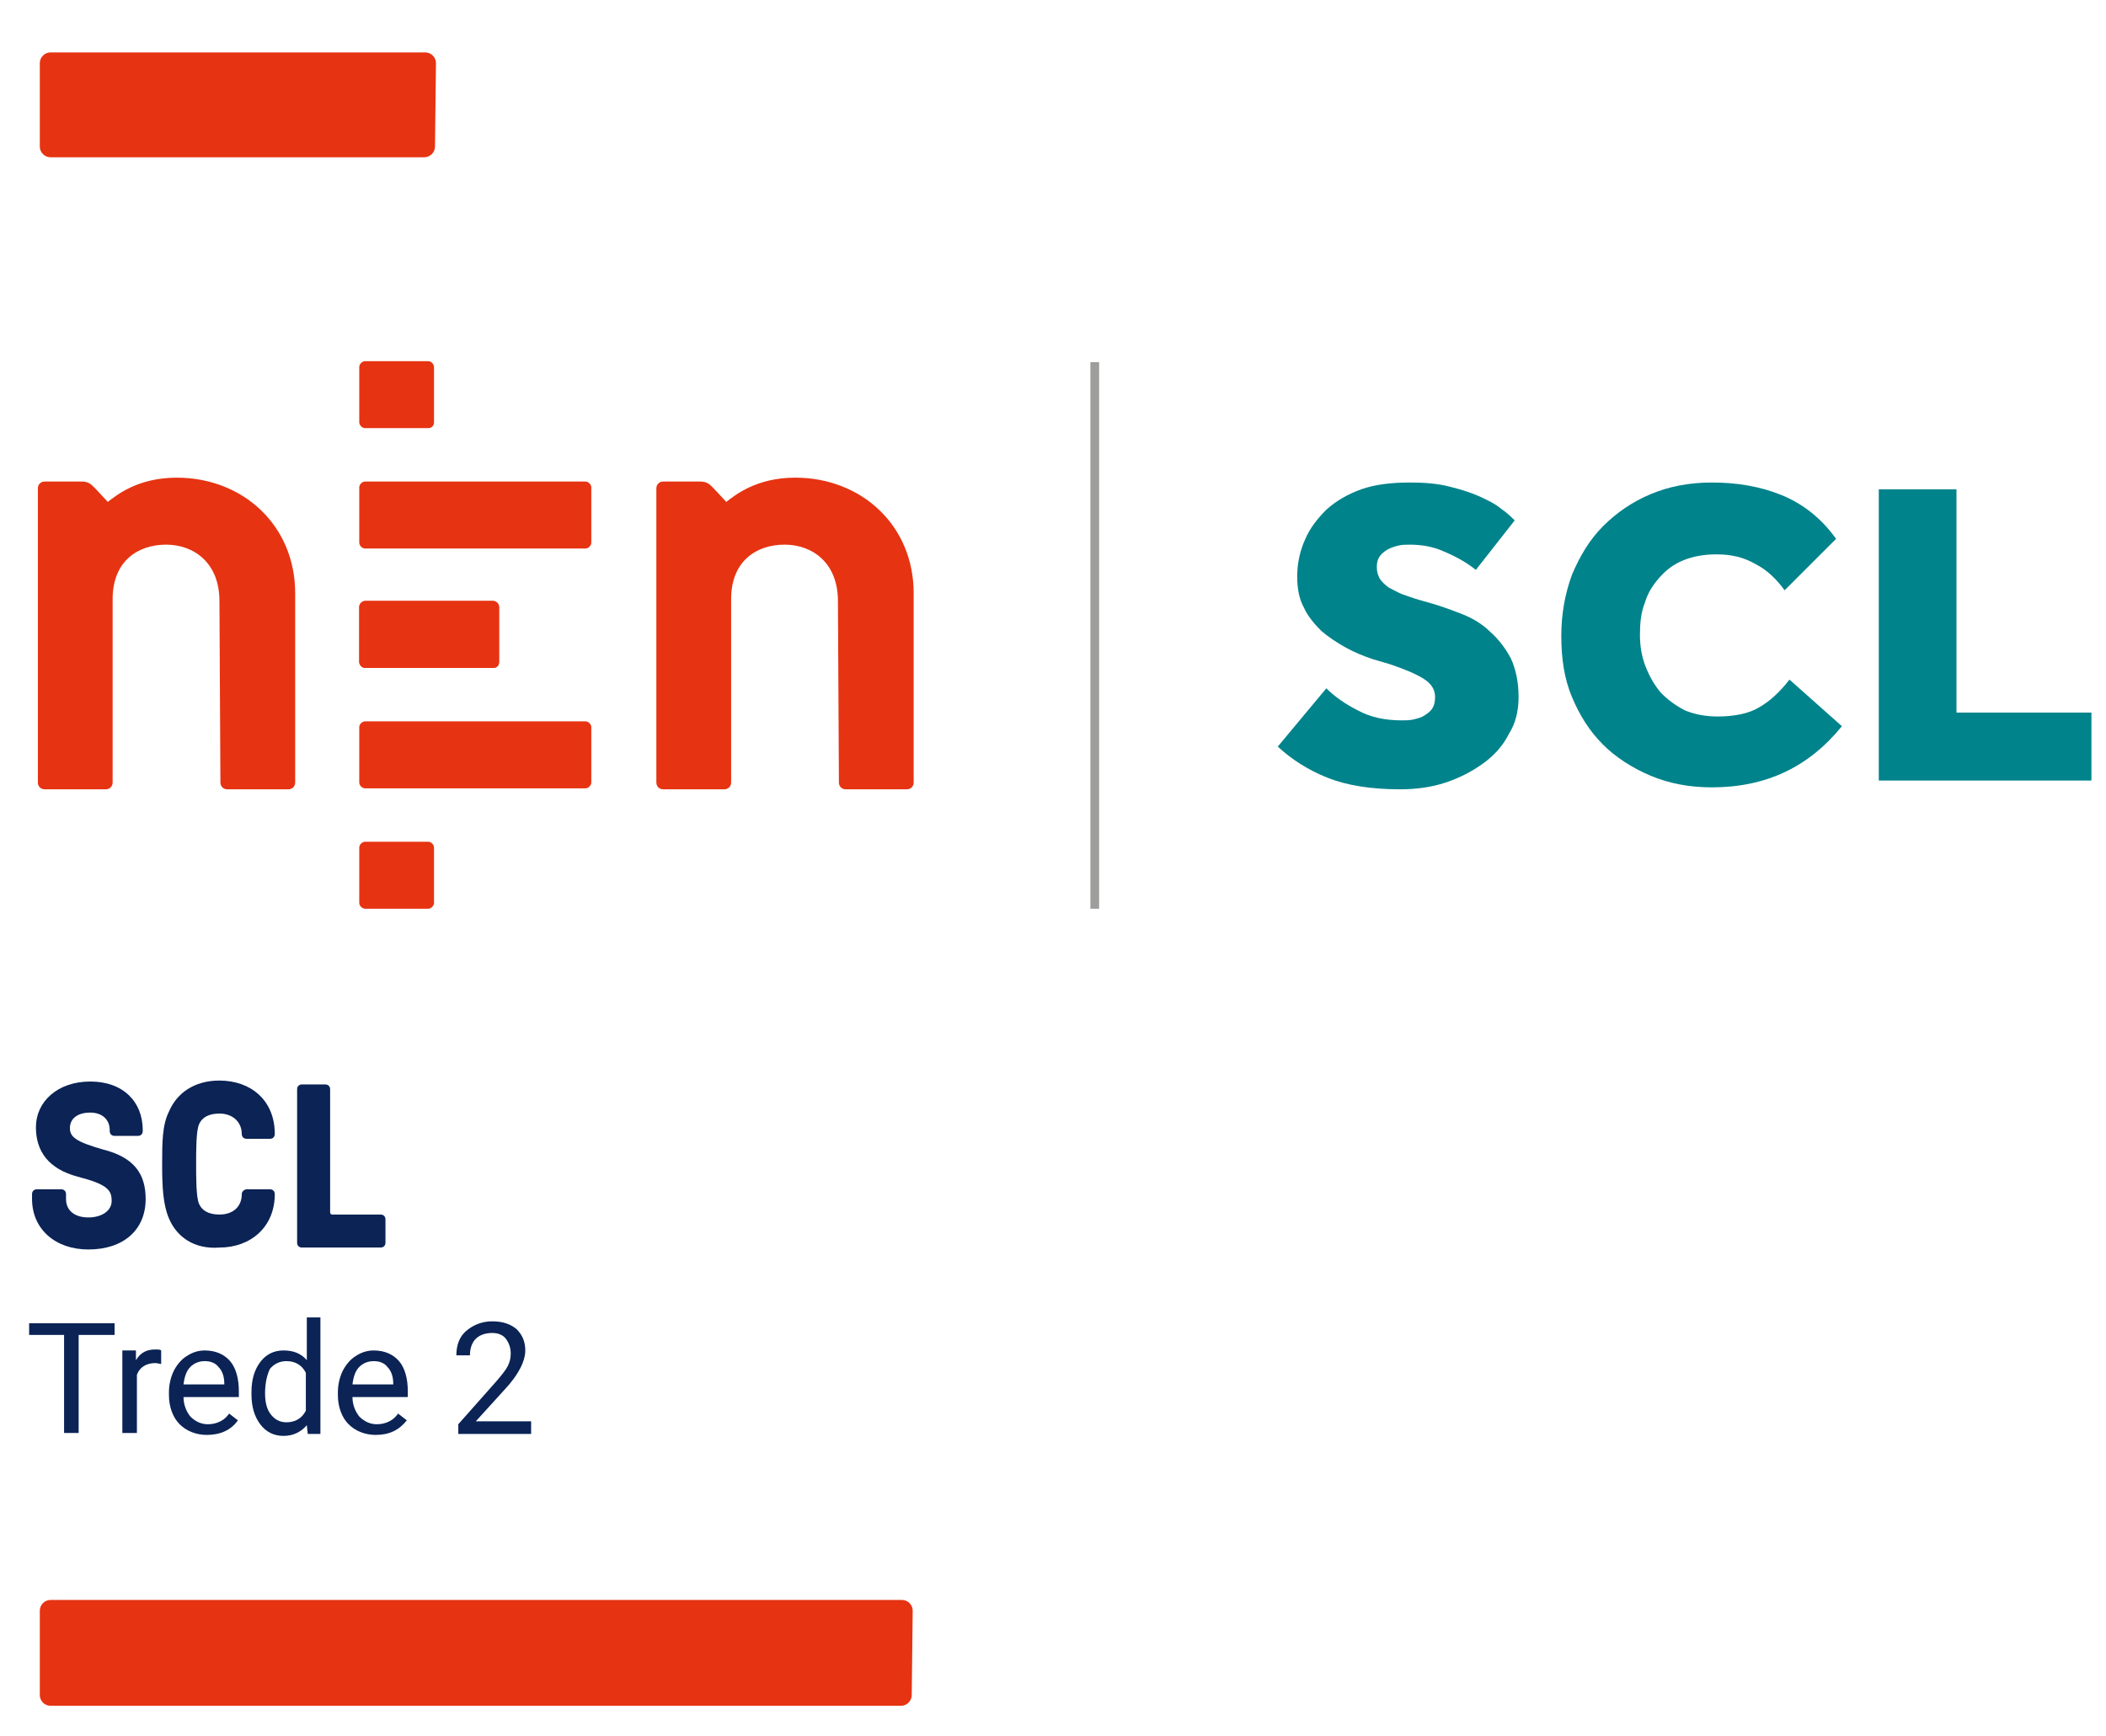
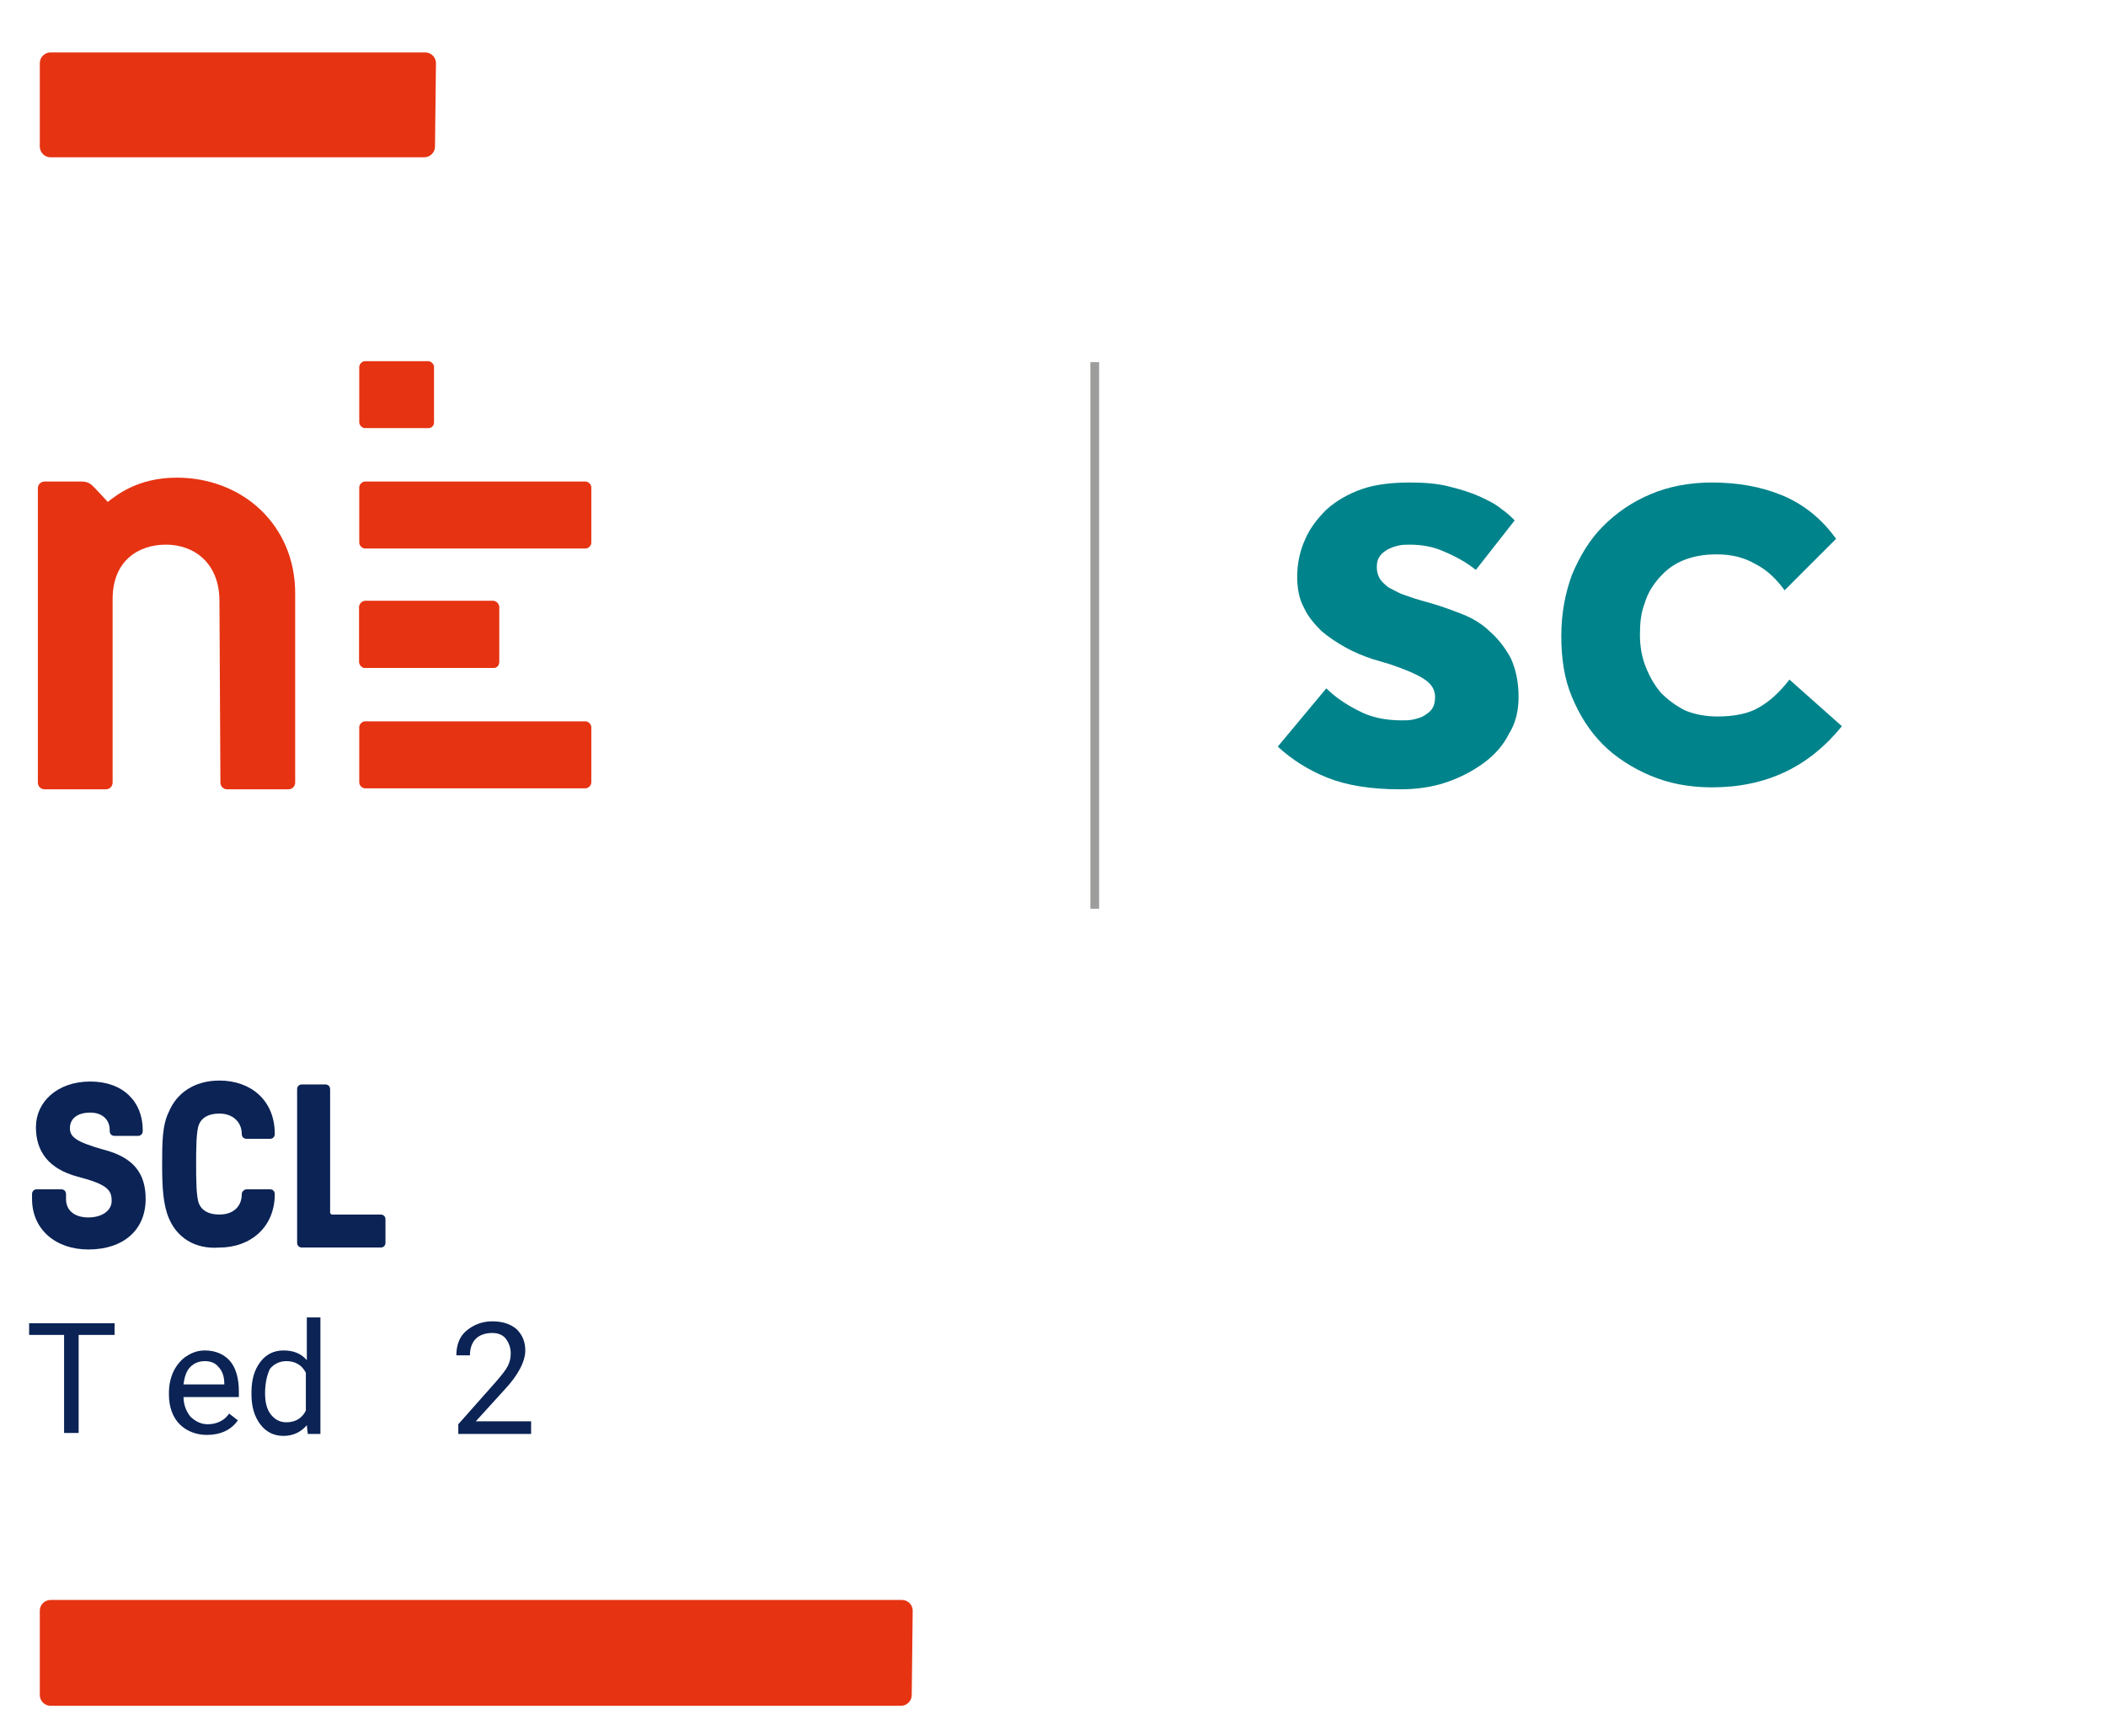
<svg xmlns="http://www.w3.org/2000/svg" version="1.1" id="Laag_1" x="0px" y="0px" width="216.9px" height="178.8px" viewBox="0 0 216.9 178.8" style="enable-background:new 0 0 216.9 178.8;" xml:space="preserve">
  <style type="text/css">
	.st0{fill:#E63312;}
	.st1{fill:#9D9D9C;}
	.st2{fill:#00838B;}
	.st3{fill:#0B2355;}
</style>
  <g id="Hulplijnen">
</g>
  <g id="Standaard">
    <path class="st0" d="M93.9,174.6c0,0.6-0.5,1.1-1.1,1.1H5.2c-0.6,0-1.1-0.5-1.1-1.1v-8.7c0-0.6,0.5-1.1,1.1-1.1h87.7   c0.6,0,1.1,0.5,1.1,1.1L93.9,174.6L93.9,174.6z" />
    <path class="st0" d="M44.8,15.1c0,0.6-0.5,1.1-1.1,1.1H5.2c-0.6,0-1.1-0.5-1.1-1.1V6.5c0-0.6,0.5-1.1,1.1-1.1h38.6   c0.6,0,1.1,0.5,1.1,1.1L44.8,15.1L44.8,15.1z" />
  </g>
  <g id="NEN_CSL_Logo">
    <g>
      <g>
        <path class="st0" d="M60.3,81.2H37.6c-0.3,0-0.6-0.3-0.6-0.6v-5.7c0-0.3,0.3-0.6,0.6-0.6h22.7c0.3,0,0.6,0.3,0.6,0.6v5.7     C60.9,80.9,60.6,81.2,60.3,81.2" />
        <path class="st0" d="M60.3,56.5H37.6c-0.3,0-0.6-0.3-0.6-0.6v-5.7c0-0.3,0.3-0.6,0.6-0.6h22.7c0.3,0,0.6,0.3,0.6,0.6v5.7     C60.9,56.2,60.6,56.5,60.3,56.5" />
-         <path class="st0" d="M86.3,61.9c0-3.9-2.6-5.8-5.5-5.8s-5.5,1.7-5.5,5.6v18.9c0,0.4-0.3,0.7-0.7,0.7h-6.3c-0.4,0-0.7-0.3-0.7-0.7     V50.3c0-0.4,0.3-0.7,0.7-0.7h3.8c0.6,0,0.9,0.2,1.2,0.5c0.5,0.5,1.5,1.6,1.5,1.6c0.9-0.7,3.1-2.5,7.1-2.5     c6.8,0,12.2,4.9,12.2,11.9v19.5c0,0.4-0.3,0.7-0.7,0.7h-6.3c-0.4,0-0.7-0.3-0.7-0.7L86.3,61.9L86.3,61.9z" />
-         <path class="st0" d="M44.1,93.6h-6.5c-0.3,0-0.6-0.3-0.6-0.6v-5.7c0-0.3,0.3-0.6,0.6-0.6h6.5c0.3,0,0.6,0.3,0.6,0.6V93     C44.7,93.3,44.4,93.6,44.1,93.6" />
        <path class="st0" d="M44.1,44.1h-6.5c-0.3,0-0.6-0.3-0.6-0.6v-5.7c0-0.3,0.3-0.6,0.6-0.6h6.5c0.3,0,0.6,0.3,0.6,0.6v5.7     C44.7,43.9,44.4,44.1,44.1,44.1" />
        <path class="st0" d="M50.8,68.8H37.6c-0.3,0-0.6-0.3-0.6-0.6v-5.7c0-0.3,0.3-0.6,0.6-0.6h13.2c0.3,0,0.6,0.3,0.6,0.6v5.7     C51.4,68.6,51.1,68.8,50.8,68.8" />
        <path class="st0" d="M50.8,68.8H37.6c-0.3,0-0.6-0.3-0.6-0.6v-5.7c0-0.3,0.3-0.6,0.6-0.6h13.2c0.3,0,0.6,0.3,0.6,0.6v5.7     C51.4,68.6,51.1,68.8,50.8,68.8" />
        <path class="st0" d="M22.6,61.9c0-3.9-2.6-5.8-5.5-5.8s-5.5,1.7-5.5,5.6v18.9c0,0.4-0.3,0.7-0.7,0.7H4.6c-0.4,0-0.7-0.3-0.7-0.7     V50.3c0-0.4,0.3-0.7,0.7-0.7h3.8c0.6,0,0.9,0.2,1.2,0.5c0.5,0.5,1.5,1.6,1.5,1.6c0.9-0.7,3.1-2.5,7.1-2.5     c6.8,0,12.2,4.9,12.2,11.9v19.5c0,0.4-0.3,0.7-0.7,0.7h-6.3c-0.4,0-0.7-0.3-0.7-0.7L22.6,61.9L22.6,61.9z" />
        <rect x="112.3" y="37.3" class="st1" width="0.9" height="56.3" />
      </g>
      <g>
        <path class="st2" d="M136.6,70.9c0.8,0.8,1.9,1.6,3.3,2.3c1.3,0.7,2.8,1,4.5,1c0.4,0,0.8,0,1.2-0.1s0.8-0.2,1.1-0.4     c0.3-0.2,0.6-0.4,0.8-0.7c0.2-0.3,0.3-0.7,0.3-1.2c0-0.8-0.4-1.4-1.2-1.9s-2-1-3.5-1.5l-1.7-0.5c-0.9-0.3-1.9-0.7-2.8-1.2     c-0.9-0.5-1.8-1.1-2.5-1.7c-0.7-0.7-1.4-1.5-1.8-2.4c-0.5-0.9-0.7-2-0.7-3.2c0-1.4,0.3-2.7,0.8-3.8c0.5-1.2,1.3-2.2,2.2-3.1     c1-0.9,2.2-1.6,3.6-2.1c1.4-0.5,3.1-0.7,5-0.7c1.5,0,2.8,0.1,4,0.4c1.2,0.3,2.2,0.6,3.1,1c0.9,0.4,1.7,0.8,2.3,1.3     c0.6,0.4,1.1,0.9,1.4,1.2l-4,5.1c-1-0.8-2.1-1.4-3.3-1.9c-1.1-0.5-2.3-0.7-3.5-0.7c-0.4,0-0.8,0-1.2,0.1s-0.7,0.2-1.1,0.4     c-0.3,0.2-0.6,0.4-0.8,0.7c-0.2,0.3-0.3,0.6-0.3,1.1s0.1,0.8,0.3,1.2c0.2,0.3,0.5,0.6,0.9,0.9c0.4,0.2,0.9,0.5,1.4,0.7     c0.6,0.2,1.1,0.4,1.8,0.6l1.4,0.4c1,0.3,2.1,0.7,3.1,1.1s2,1,2.8,1.8c0.8,0.7,1.5,1.6,2.1,2.7c0.5,1.1,0.8,2.4,0.8,4     c0,1.4-0.3,2.7-1,3.8c-0.6,1.2-1.5,2.2-2.6,3s-2.4,1.5-3.9,2s-3.1,0.7-4.7,0.7c-3,0-5.5-0.4-7.5-1.2c-2-0.8-3.7-1.9-5.1-3.2     L136.6,70.9z" />
        <path class="st2" d="M189.7,74.8c-3.4,4.2-7.8,6.3-13.4,6.3c-2.3,0-4.4-0.4-6.3-1.2c-1.9-0.8-3.6-1.9-4.9-3.2     c-1.4-1.4-2.4-3-3.2-4.9s-1.1-4-1.1-6.3c0-2.3,0.4-4.4,1.1-6.3c0.8-1.9,1.8-3.6,3.2-5s3-2.5,4.9-3.3s4-1.2,6.3-1.2     c2.6,0,5,0.4,7.2,1.3c2.2,0.9,4.1,2.4,5.6,4.5l-5.3,5.3c-0.8-1.1-1.8-2.1-3-2.7c-1.2-0.7-2.5-1-4-1c-1.3,0-2.4,0.2-3.4,0.6     s-1.8,1-2.5,1.8s-1.2,1.6-1.5,2.6c-0.4,1-0.5,2.1-0.5,3.3c0,1.2,0.2,2.3,0.6,3.3c0.4,1,0.9,1.9,1.6,2.7c0.7,0.7,1.5,1.3,2.5,1.8     c1,0.4,2.1,0.6,3.3,0.6c1.7,0,3.2-0.3,4.2-0.9c1.1-0.6,2.2-1.6,3.2-2.9L189.7,74.8z" />
-         <path class="st2" d="M193.5,50.4h8v23h13.9v7h-21.9V50.4z" />
      </g>
    </g>
  </g>
  <g id="tekst">
    <g>
      <path class="st3" d="M3.3,123.5V123c0-0.3,0.2-0.5,0.5-0.5h2.5c0.3,0,0.5,0.2,0.5,0.5v0.5c0,1.2,0.9,1.9,2.3,1.9s2.4-0.7,2.4-1.7    c0-1.1-0.4-1.7-3.5-2.5c-3-0.8-4.3-2.6-4.3-5.1c0-2.6,2.2-4.7,5.6-4.7s5.4,2.1,5.4,5v0.1c0,0.3-0.2,0.5-0.5,0.5h-2.4    c-0.3,0-0.5-0.2-0.5-0.5v-0.1c0-1.1-0.8-1.8-2-1.8c-1.3,0-2.1,0.6-2.1,1.6c0,0.9,0.6,1.4,3.4,2.2c3.2,0.8,4.4,2.5,4.4,5.1    c0,3.2-2.3,5.2-5.9,5.2C5.7,128.7,3.3,126.6,3.3,123.5z" />
      <path class="st3" d="M17.4,125.5c-0.6-1.4-0.7-3.2-0.7-5.5s0-4.1,0.7-5.5c0.8-1.9,2.6-3.2,5.2-3.2c3.2,0,5.7,2,5.7,5.5    c0,0.3-0.2,0.5-0.5,0.5h-2.4c-0.3,0-0.5-0.2-0.5-0.5c0-1.2-0.9-2.1-2.3-2.1c-1.1,0-1.8,0.4-2.1,1.1c-0.3,0.7-0.3,2.6-0.3,4.1    c0,1.5,0,3.4,0.3,4.1c0.3,0.7,1,1.1,2.1,1.1c1.4,0,2.3-0.8,2.3-2.1c0-0.3,0.3-0.5,0.5-0.5h2.4c0.3,0,0.5,0.2,0.5,0.5    c0,3.4-2.5,5.5-5.7,5.5C20,128.7,18.2,127.4,17.4,125.5z" />
      <path class="st3" d="M31.1,128.5c-0.3,0-0.5-0.2-0.5-0.5v-15.8c0-0.3,0.2-0.5,0.5-0.5h2.4c0.3,0,0.5,0.2,0.5,0.5v12.7    c0,0.1,0.1,0.2,0.2,0.2h5c0.3,0,0.5,0.2,0.5,0.5v2.4c0,0.3-0.2,0.5-0.5,0.5L31.1,128.5L31.1,128.5z" />
      <path class="st3" d="M11.8,137.5H8.1v10.1H6.6v-10.1H3v-1.2h8.8V137.5z" />
-       <path class="st3" d="M16.7,140.5c-0.2,0-0.5-0.1-0.7-0.1c-0.9,0-1.6,0.4-1.9,1.2v6h-1.5v-8.5H14v1c0.5-0.8,1.1-1.1,2-1.1    c0.3,0,0.5,0,0.6,0.1v1.4H16.7z" />
      <path class="st3" d="M21.3,147.8c-1.1,0-2.1-0.4-2.8-1.1s-1.1-1.8-1.1-3v-0.3c0-0.8,0.2-1.6,0.5-2.2s0.8-1.2,1.3-1.5    c0.6-0.4,1.2-0.6,1.9-0.6c1.1,0,2,0.4,2.6,1.1s0.9,1.8,0.9,3.1v0.6h-5.7c0,0.8,0.3,1.5,0.7,2c0.5,0.5,1.1,0.8,1.8,0.8    c0.5,0,0.9-0.1,1.3-0.3c0.4-0.2,0.7-0.5,0.9-0.8l0.9,0.7C23.8,147.3,22.7,147.8,21.3,147.8z M21.1,140.2c-0.6,0-1.1,0.2-1.5,0.6    c-0.4,0.4-0.6,1-0.7,1.8h4.2v-0.1c0-0.7-0.2-1.3-0.6-1.7C22.2,140.4,21.7,140.2,21.1,140.2z" />
      <path class="st3" d="M25.9,143.4c0-1.3,0.3-2.3,0.9-3.1c0.6-0.8,1.4-1.2,2.4-1.2s1.8,0.3,2.4,1v-4.4H33v12h-1.3l-0.1-0.9    c-0.6,0.7-1.4,1.1-2.4,1.1s-1.8-0.4-2.4-1.2s-0.9-1.8-0.9-3.1C25.9,143.6,25.9,143.4,25.9,143.4z M27.3,143.5c0,1,0.2,1.7,0.6,2.2    c0.4,0.5,0.9,0.8,1.6,0.8c0.9,0,1.6-0.4,2-1.2v-3.9c-0.4-0.8-1.1-1.2-2-1.2c-0.7,0-1.3,0.3-1.7,0.8    C27.5,141.6,27.3,142.5,27.3,143.5z" />
-       <path class="st3" d="M38.7,147.8c-1.1,0-2.1-0.4-2.8-1.1s-1.1-1.8-1.1-3v-0.3c0-0.8,0.2-1.6,0.5-2.2s0.8-1.2,1.3-1.5    c0.6-0.4,1.2-0.6,1.9-0.6c1.1,0,2,0.4,2.6,1.1s0.9,1.8,0.9,3.1v0.6h-5.7c0,0.8,0.3,1.5,0.7,2c0.5,0.5,1.1,0.8,1.8,0.8    c0.5,0,0.9-0.1,1.3-0.3c0.4-0.2,0.7-0.5,0.9-0.8l0.9,0.7C41.1,147.3,40.1,147.8,38.7,147.8z M38.5,140.2c-0.6,0-1.1,0.2-1.5,0.6    c-0.4,0.4-0.6,1-0.7,1.8h4.2v-0.1c0-0.7-0.2-1.3-0.6-1.7C39.6,140.4,39.1,140.2,38.5,140.2z" />
      <path class="st3" d="M54.7,147.7h-7.5v-1l3.9-4.4c0.6-0.7,1-1.2,1.2-1.6c0.2-0.4,0.3-0.8,0.3-1.3c0-0.6-0.2-1.1-0.5-1.5    s-0.8-0.6-1.4-0.6c-0.7,0-1.3,0.2-1.7,0.6s-0.6,1-0.6,1.7H47c0-1,0.3-1.9,1-2.5s1.6-1,2.7-1c1.1,0,1.9,0.3,2.5,0.8    c0.6,0.6,0.9,1.3,0.9,2.2c0,1.1-0.7,2.5-2.1,4l-3,3.3h5.7V147.7z" />
    </g>
  </g>
</svg>